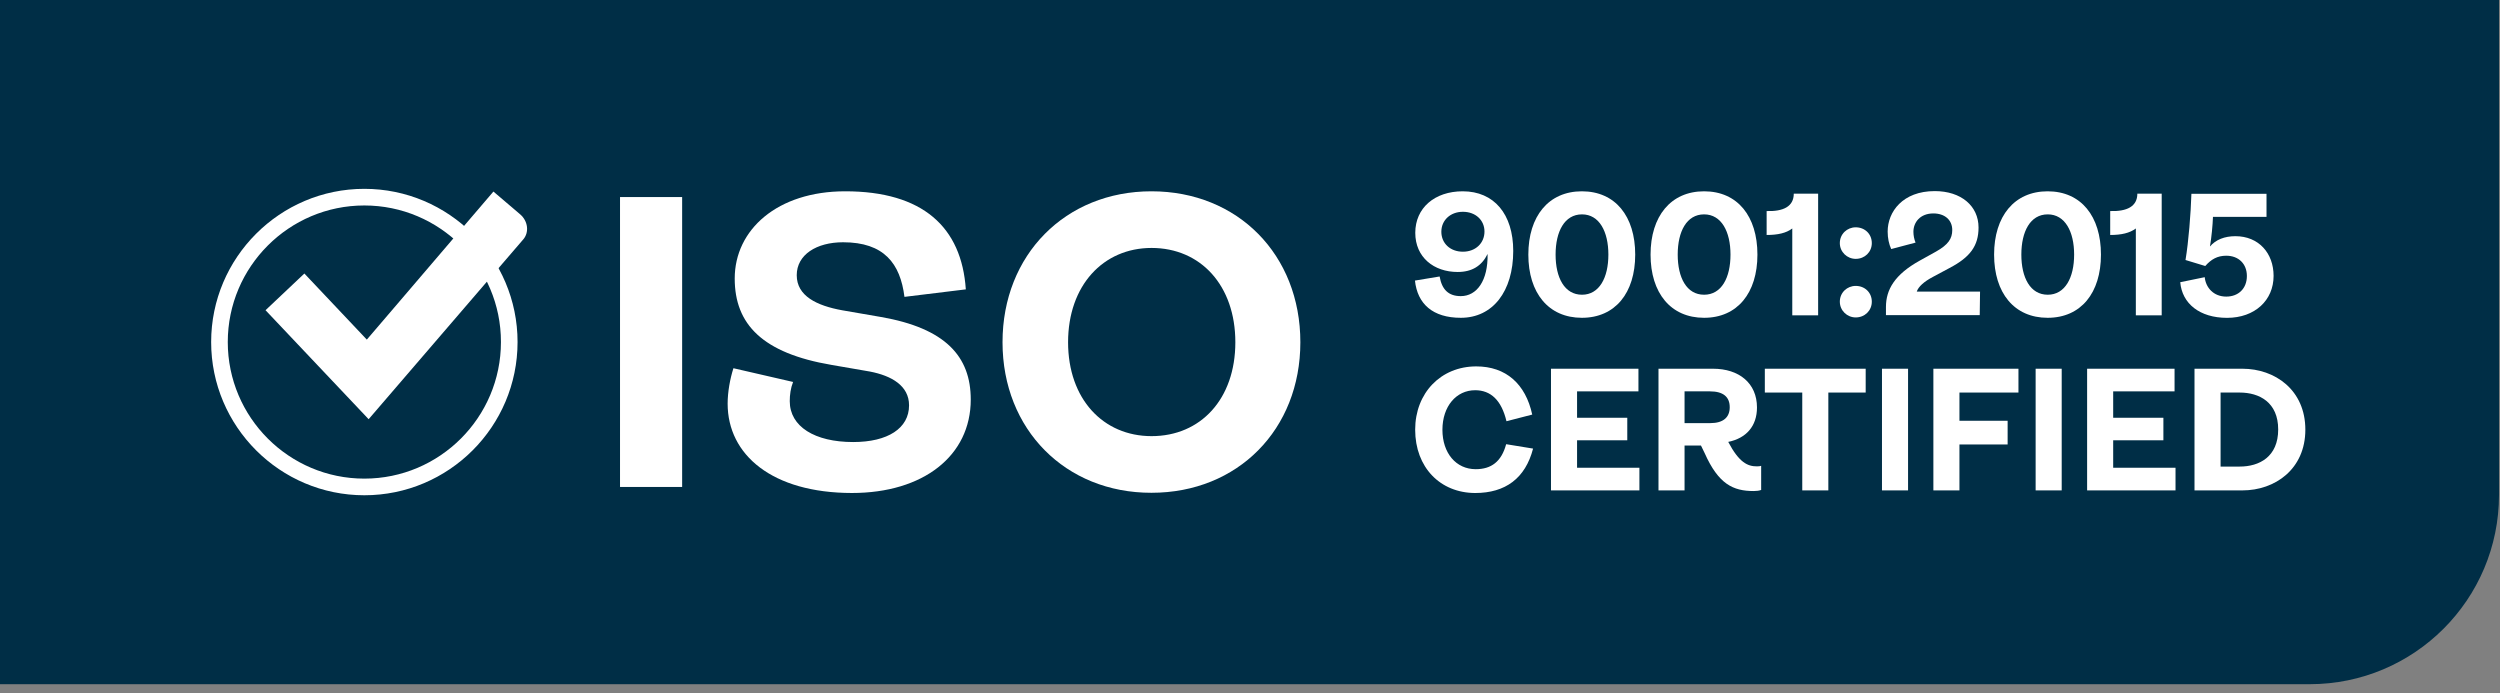
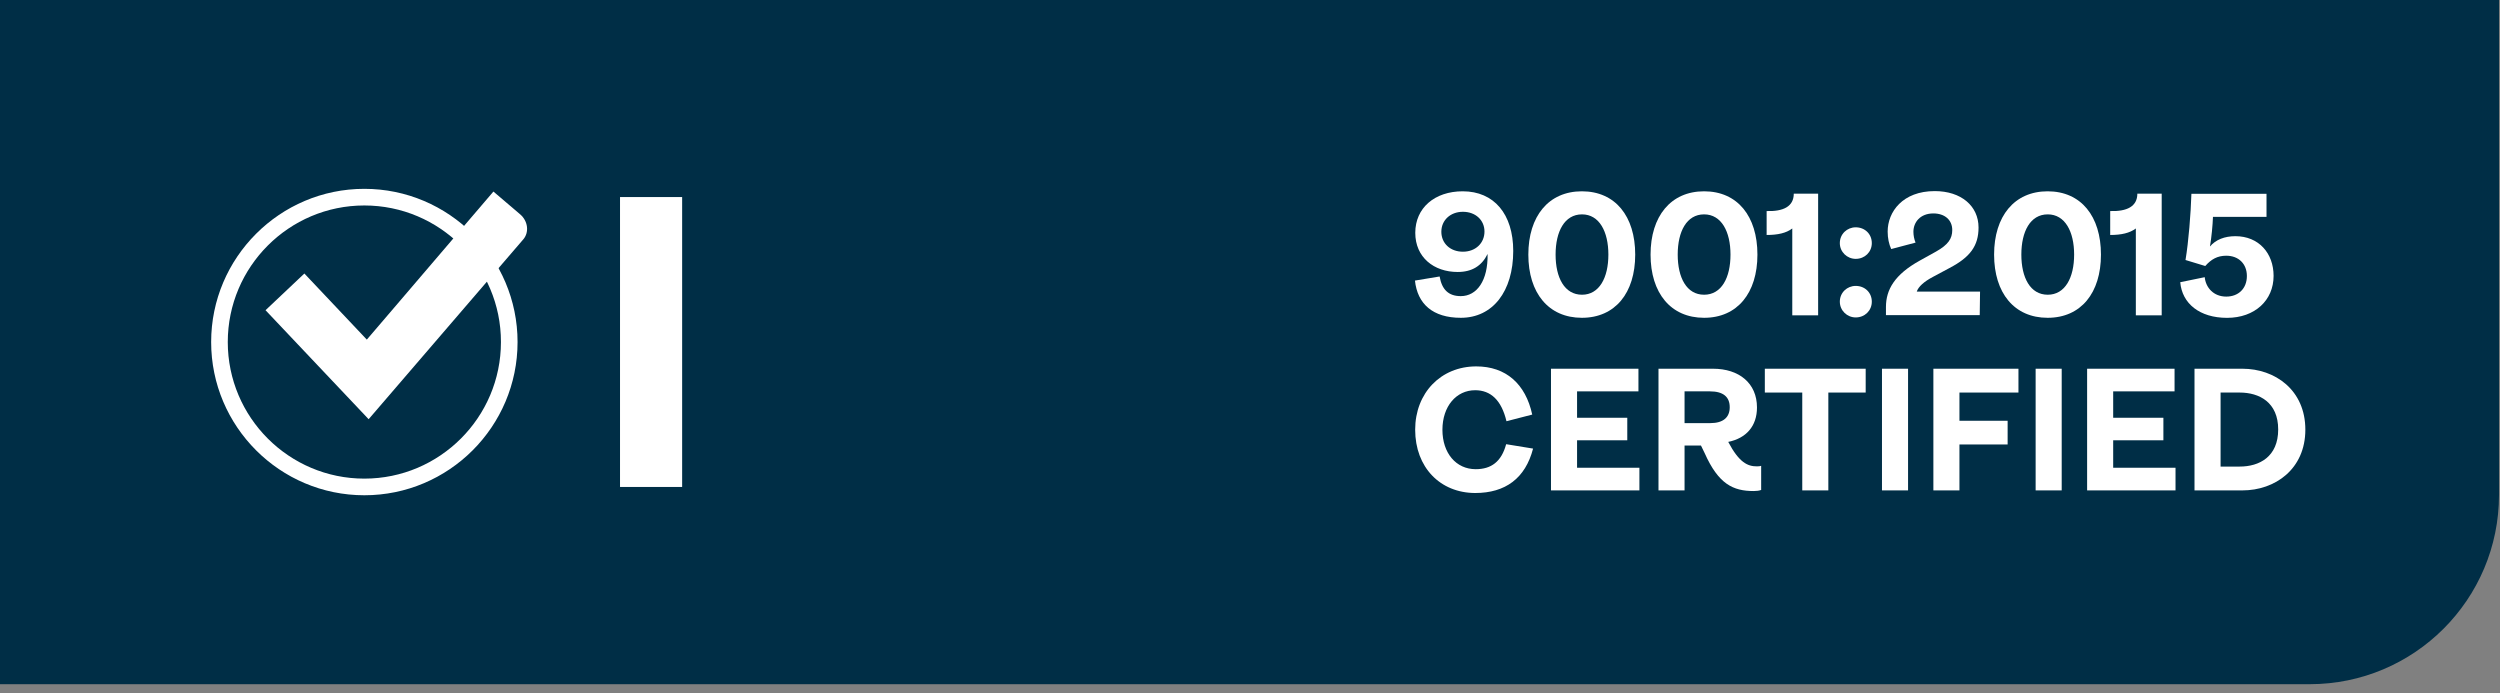
<svg xmlns="http://www.w3.org/2000/svg" width="202" height="56" viewBox="0 0 202 56" fill="none">
  <rect x="0" y="0" width="202" height="56" fill="#808080" stroke="none" />
  <g id="Group">
    <path id="Vector" d="M186.619 55.283H0V0H201.92V39.982C201.92 48.434 195.071 55.283 186.619 55.283Z" fill="#002E46" />
    <path id="Vector_2" d="M119.946 18.708C119.946 17.789 119.226 17.113 118.203 17.113C117.198 17.113 116.461 17.789 116.461 18.725C116.461 19.662 117.18 20.338 118.203 20.338C119.226 20.338 119.946 19.644 119.946 18.708ZM114.328 22.67L116.322 22.34C116.504 23.398 117.042 23.927 118.03 23.927C119.33 23.927 120.24 22.678 120.197 20.52C119.729 21.482 118.94 21.976 117.778 21.976C115.854 21.976 114.354 20.788 114.354 18.812C114.354 16.801 115.923 15.457 118.186 15.457C120.717 15.457 122.269 17.295 122.269 20.277C122.269 23.554 120.605 25.678 118.038 25.678C115.759 25.678 114.528 24.551 114.328 22.67Z" fill="white" />
    <path id="Vector_3" d="M129.957 20.572C129.957 18.708 129.22 17.321 127.825 17.321C126.412 17.321 125.692 18.708 125.692 20.572C125.692 22.436 126.412 23.814 127.825 23.814C129.22 23.814 129.957 22.444 129.957 20.572ZM123.49 20.572C123.49 17.477 125.12 15.457 127.816 15.457C130.521 15.457 132.125 17.477 132.125 20.572C132.125 23.667 130.512 25.678 127.816 25.678C125.12 25.678 123.49 23.675 123.49 20.572Z" fill="white" />
    <path id="Vector_4" d="M139.824 20.572C139.824 18.708 139.087 17.321 137.691 17.321C136.278 17.321 135.559 18.708 135.559 20.572C135.559 22.436 136.278 23.814 137.691 23.814C139.095 23.814 139.824 22.444 139.824 20.572ZM133.365 20.572C133.365 17.477 134.995 15.457 137.691 15.457C140.396 15.457 142 17.477 142 20.572C142 23.667 140.387 25.678 137.691 25.678C134.995 25.678 133.365 23.675 133.365 20.572Z" fill="white" />
    <path id="Vector_5" d="M144.807 18.466C144.331 18.83 143.646 18.986 142.744 18.986V17.053C144.088 17.096 144.937 16.689 144.937 15.648H146.905V25.479H144.816V18.466H144.807Z" fill="white" />
    <path id="Vector_6" d="M148.658 24.375C148.658 23.638 149.248 23.101 149.941 23.101C150.678 23.101 151.242 23.638 151.242 24.375C151.242 25.094 150.678 25.649 149.941 25.649C149.248 25.649 148.658 25.094 148.658 24.375ZM148.658 19.642C148.658 18.905 149.248 18.367 149.941 18.367C150.678 18.367 151.242 18.905 151.242 19.642C151.242 20.361 150.678 20.916 149.941 20.916C149.248 20.916 148.658 20.361 148.658 19.642Z" fill="white" />
    <path id="Vector_7" d="M152.385 24.804C152.385 23.391 153.104 22.177 155.098 21.068L156.425 20.331C157.413 19.776 157.742 19.282 157.742 18.588C157.742 17.756 157.118 17.245 156.216 17.245C155.159 17.245 154.604 17.955 154.604 18.727C154.604 19.022 154.665 19.334 154.777 19.603L152.81 20.123C152.627 19.724 152.523 19.247 152.523 18.71C152.523 17.114 153.737 15.441 156.329 15.441C158.462 15.441 159.866 16.646 159.866 18.38C159.866 19.863 159.19 20.782 157.517 21.657L156.173 22.377C155.454 22.758 155.003 23.166 154.873 23.564H159.988L159.962 25.463H152.385V24.804Z" fill="white" />
    <path id="Vector_8" d="M167.59 20.572C167.59 18.708 166.853 17.321 165.458 17.321C164.045 17.321 163.325 18.708 163.325 20.572C163.325 22.436 164.045 23.814 165.458 23.814C166.853 23.814 167.59 22.444 167.59 20.572ZM161.123 20.572C161.123 17.477 162.753 15.457 165.449 15.457C168.154 15.457 169.757 17.477 169.757 20.572C169.757 23.667 168.145 25.678 165.449 25.678C162.753 25.678 161.123 23.675 161.123 20.572Z" fill="white" />
    <path id="Vector_9" d="M172.567 18.466C172.082 18.83 171.405 18.986 170.504 18.986V17.053C171.848 17.096 172.697 16.689 172.697 15.648H174.665V25.479H172.576V18.466H172.567Z" fill="white" />
    <path id="Vector_10" d="M176.164 22.803L178.141 22.396C178.227 23.246 178.86 23.965 179.883 23.965C180.863 23.965 181.548 23.315 181.548 22.301C181.548 21.312 180.871 20.662 179.883 20.662C179.164 20.662 178.669 20.948 178.184 21.494L176.589 21.009C176.84 19.501 177.014 17.29 177.066 15.66H183.134V17.524H178.808C178.782 18.218 178.695 19.137 178.565 19.917C179.034 19.362 179.753 19.084 180.62 19.084C182.501 19.084 183.706 20.454 183.706 22.292C183.706 24.268 182.189 25.682 179.944 25.682C177.733 25.682 176.311 24.529 176.164 22.803Z" fill="white" />
    <path id="Vector_11" d="M114.346 34.72C114.346 31.747 116.426 29.605 119.278 29.605C121.68 29.605 123.266 31.018 123.804 33.498L121.723 34.035C121.316 32.328 120.449 31.53 119.192 31.53C117.666 31.53 116.548 32.83 116.548 34.729C116.548 36.61 117.649 37.91 119.235 37.91C120.492 37.91 121.316 37.304 121.697 35.891L123.873 36.246C123.249 38.647 121.636 39.835 119.192 39.835C116.366 39.826 114.346 37.763 114.346 34.72Z" fill="white" />
    <path id="Vector_12" d="M125.32 29.793H132.386V31.622H127.427V33.755H131.484V35.575H127.427V37.794H132.464V39.624H125.32V29.793Z" fill="white" />
    <path id="Vector_13" d="M136.112 34.188H138.193C139.242 34.188 139.762 33.72 139.762 32.905C139.762 32.073 139.242 31.622 138.167 31.622H136.112V34.188ZM142.302 37.639V39.589C142.129 39.65 141.938 39.676 141.695 39.676C140.04 39.676 138.852 39.121 137.734 36.607L137.439 36H136.112V39.624H134.006V29.793H138.418C140.508 29.793 141.964 30.955 141.964 32.922C141.964 34.44 141.088 35.41 139.641 35.705C140.516 37.37 141.21 37.682 141.947 37.682C142.103 37.682 142.207 37.673 142.302 37.639Z" fill="white" />
    <path id="Vector_14" d="M145.623 31.718H142.598V29.793H150.747V31.718H147.73V39.624H145.623V31.718Z" fill="white" />
    <path id="Vector_15" d="M154.171 29.793H152.064V39.624H154.171V29.793Z" fill="white" />
    <path id="Vector_16" d="M156.217 29.793H163.091V31.718H158.323V33.998H162.216V35.913H158.323V39.624H156.217V29.793Z" fill="white" />
    <path id="Vector_17" d="M166.585 29.793H164.479V39.624H166.585V29.793Z" fill="white" />
    <path id="Vector_18" d="M168.639 29.793H175.704V31.622H170.745V33.755H174.802V35.575H170.745V37.794H175.782V39.624H168.639V29.793Z" fill="white" />
    <path id="Vector_19" d="M180.966 37.699C182.553 37.699 184.078 36.91 184.078 34.7C184.078 32.506 182.553 31.718 180.966 31.718H179.423V37.699H180.966ZM177.316 29.793H181.191C183.81 29.793 186.272 31.501 186.272 34.717C186.272 37.916 183.81 39.624 181.191 39.624H177.316V29.793Z" fill="white" />
    <path id="Vector_20" d="M41.152 27.634C41.152 34.101 35.908 39.346 29.44 39.346C22.973 39.346 17.729 34.101 17.729 27.634C17.729 21.167 22.973 15.922 29.44 15.922C35.908 15.931 41.152 21.167 41.152 27.634Z" fill="#002E46" />
    <path id="Vector_21" d="M29.44 16.602C23.354 16.602 18.404 21.552 18.404 27.637C18.404 33.723 23.354 38.673 29.44 38.673C35.526 38.673 40.476 33.723 40.476 27.637C40.484 21.552 35.526 16.602 29.44 16.602ZM29.44 40.017C22.617 40.017 17.061 34.46 17.061 27.637C17.061 20.815 22.617 15.258 29.44 15.258C36.263 15.258 41.819 20.815 41.819 27.637C41.819 34.46 36.271 40.017 29.44 40.017Z" fill="white" />
    <path id="Vector_22" d="M42.035 17.323L39.868 15.477L31.858 24.848C31.26 25.55 30.558 26.356 29.639 27.44C27.948 25.654 26.275 23.886 24.593 22.1C23.536 23.097 22.495 24.076 21.455 25.065C24.238 28.012 27.003 30.933 29.786 33.872L42.287 19.334C42.772 18.762 42.66 17.861 42.035 17.323Z" fill="white" />
    <path id="Vector_23" d="M55.117 15.922H50.098V39.346H55.117V15.922Z" fill="white" />
-     <path id="Vector_24" d="M58.793 32.613C58.793 31.668 58.992 30.593 59.261 29.752L64.081 30.862C63.882 31.365 63.812 31.911 63.812 32.414C63.812 34.468 65.832 35.717 68.936 35.717C71.736 35.717 73.452 34.607 73.452 32.752C73.452 31.165 72.039 30.359 70.288 30.021L67.185 29.484C61.628 28.539 59.365 26.215 59.365 22.505C59.365 18.561 62.807 15.457 68.294 15.457C74.562 15.457 77.7 18.352 78.038 23.381L73.08 23.987C72.742 21.291 71.433 19.575 68.121 19.575C65.962 19.575 64.376 20.589 64.376 22.236C64.376 23.918 65.997 24.698 68.052 25.071L71.155 25.608C76.409 26.519 78.437 28.807 78.437 32.284C78.437 36.835 74.597 39.834 68.832 39.834C62.399 39.826 58.793 36.757 58.793 32.613Z" fill="white" />
-     <path id="Vector_25" d="M99.816 27.654C99.816 23.069 97.016 20.034 93.045 20.034C89.135 20.034 86.301 23.069 86.301 27.654C86.301 32.24 89.135 35.24 93.045 35.24C97.016 35.24 99.816 32.24 99.816 27.654ZM81.004 27.654C81.004 20.581 86.093 15.457 93.037 15.457C100.015 15.457 105.069 20.581 105.069 27.654C105.069 34.702 100.015 39.817 93.037 39.817C86.093 39.826 81.004 34.702 81.004 27.654Z" fill="white" />
  </g>
</svg>